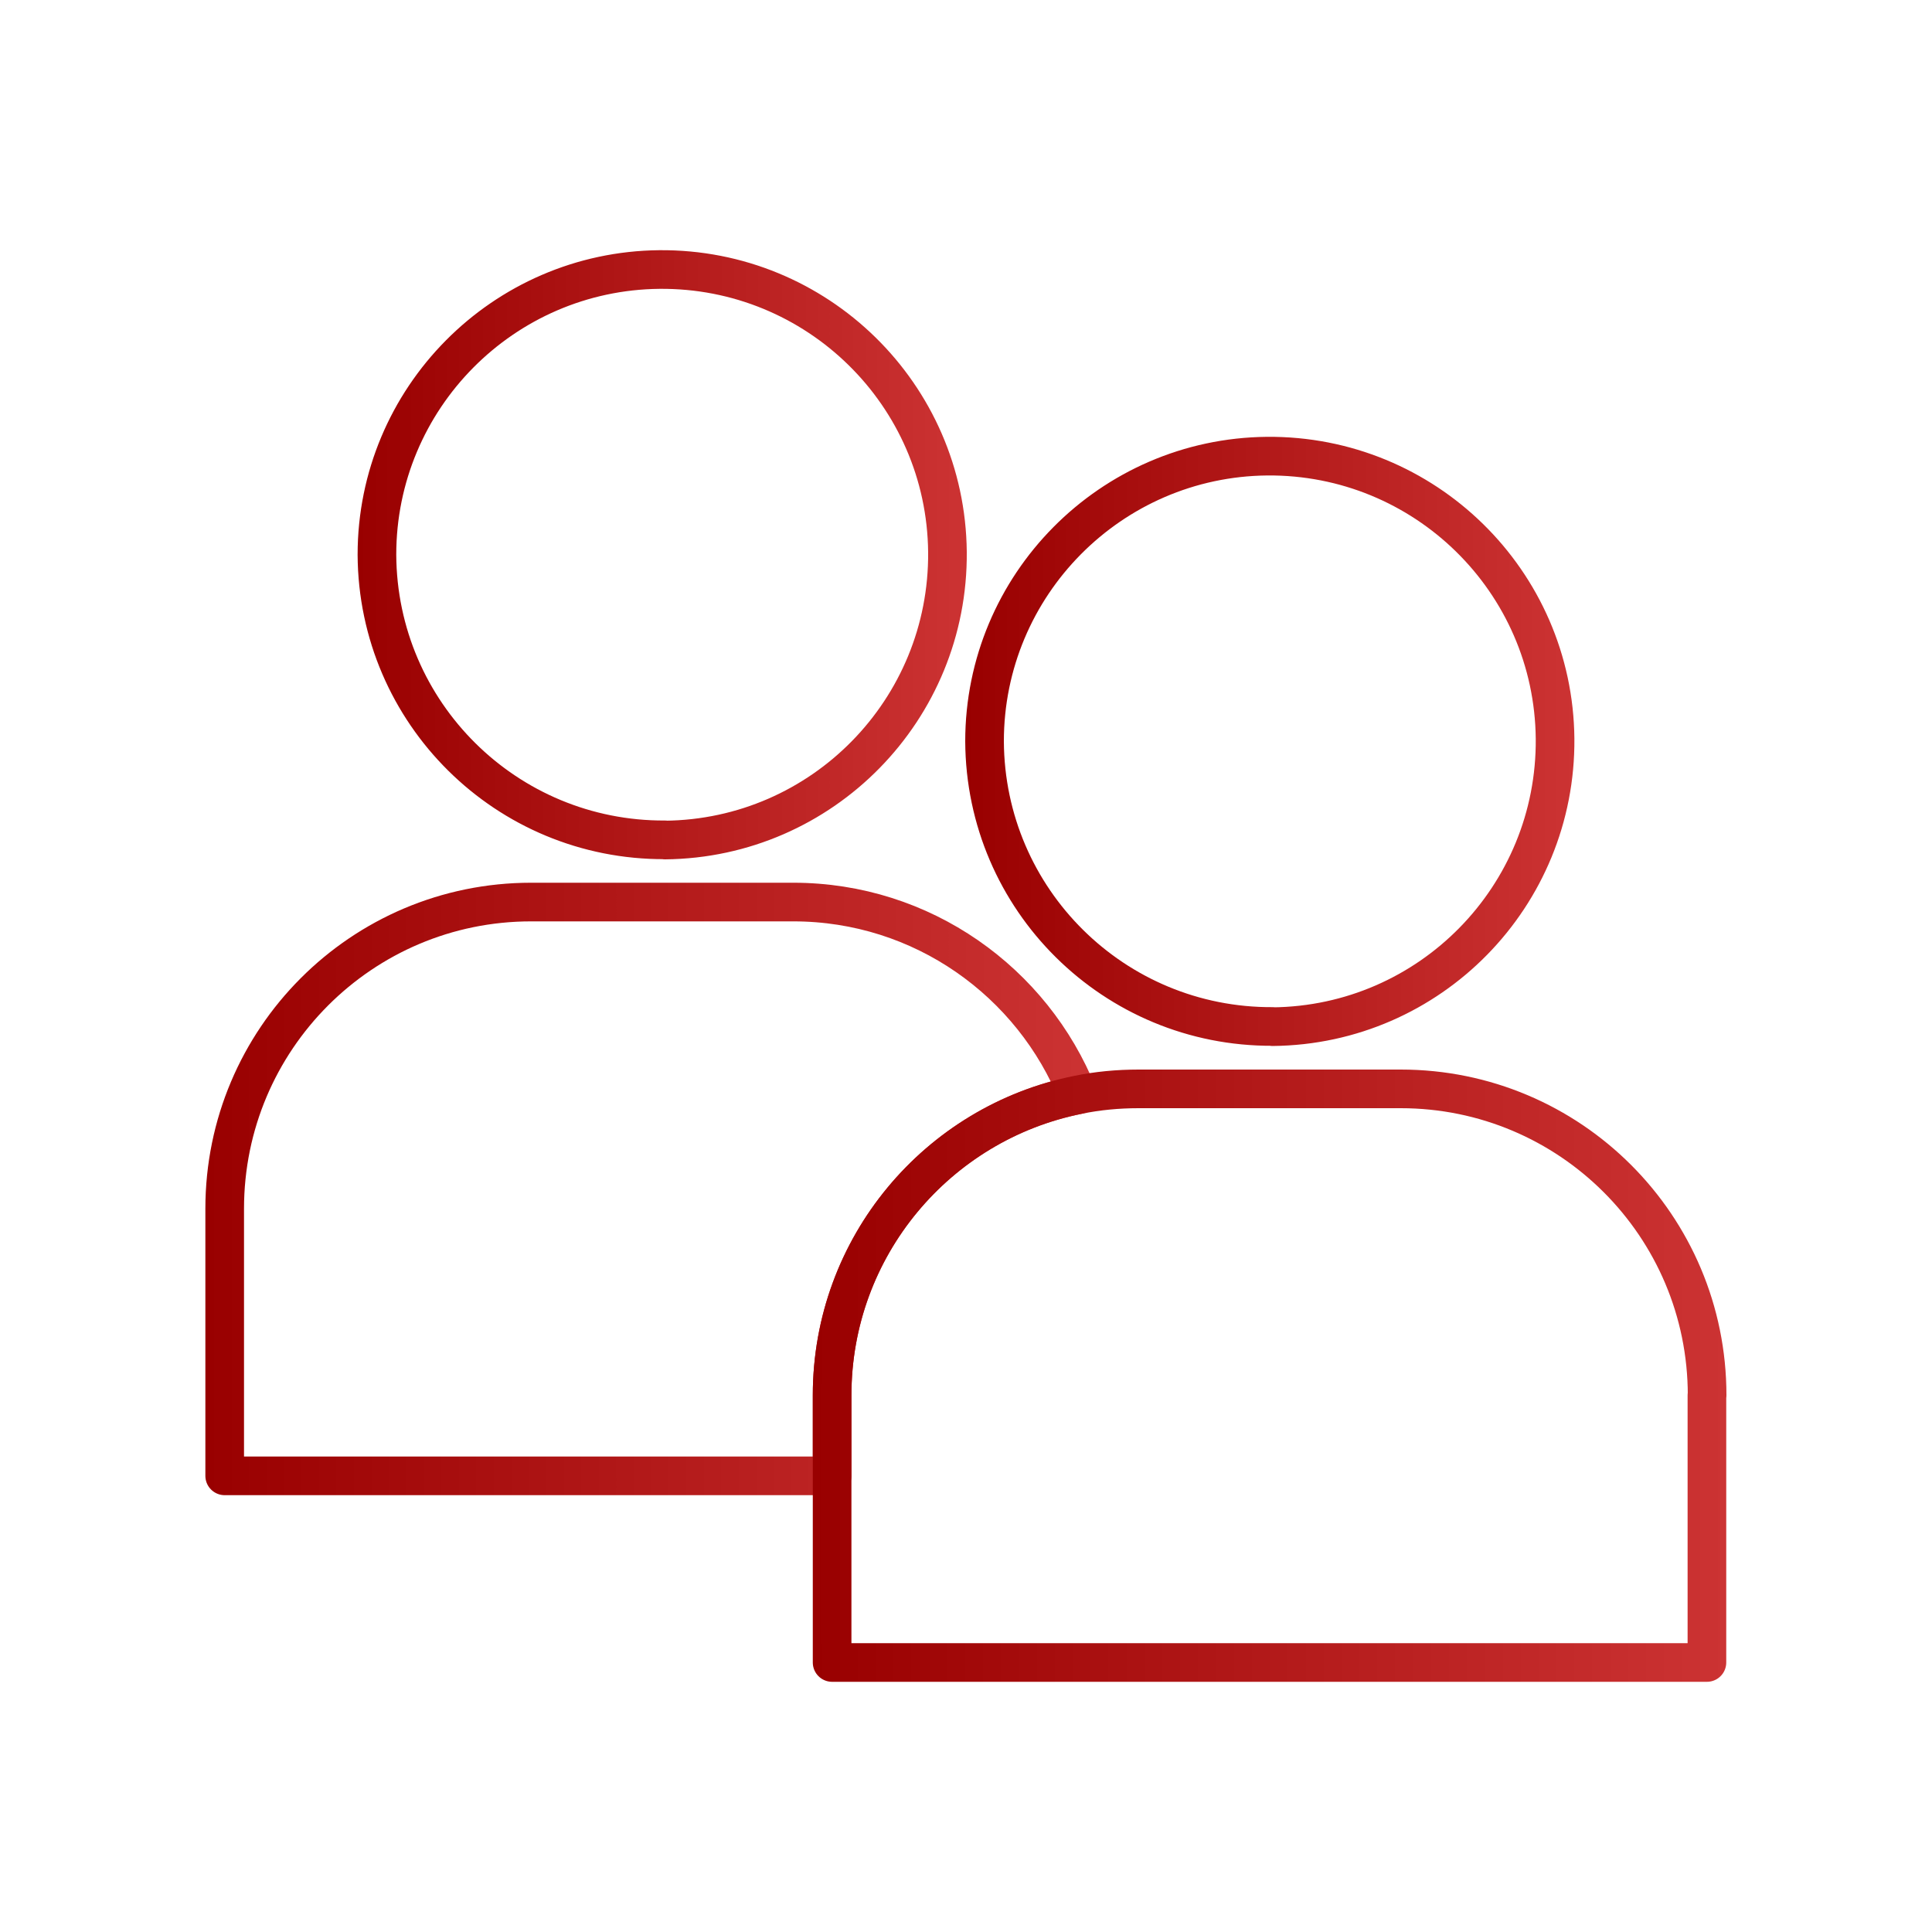
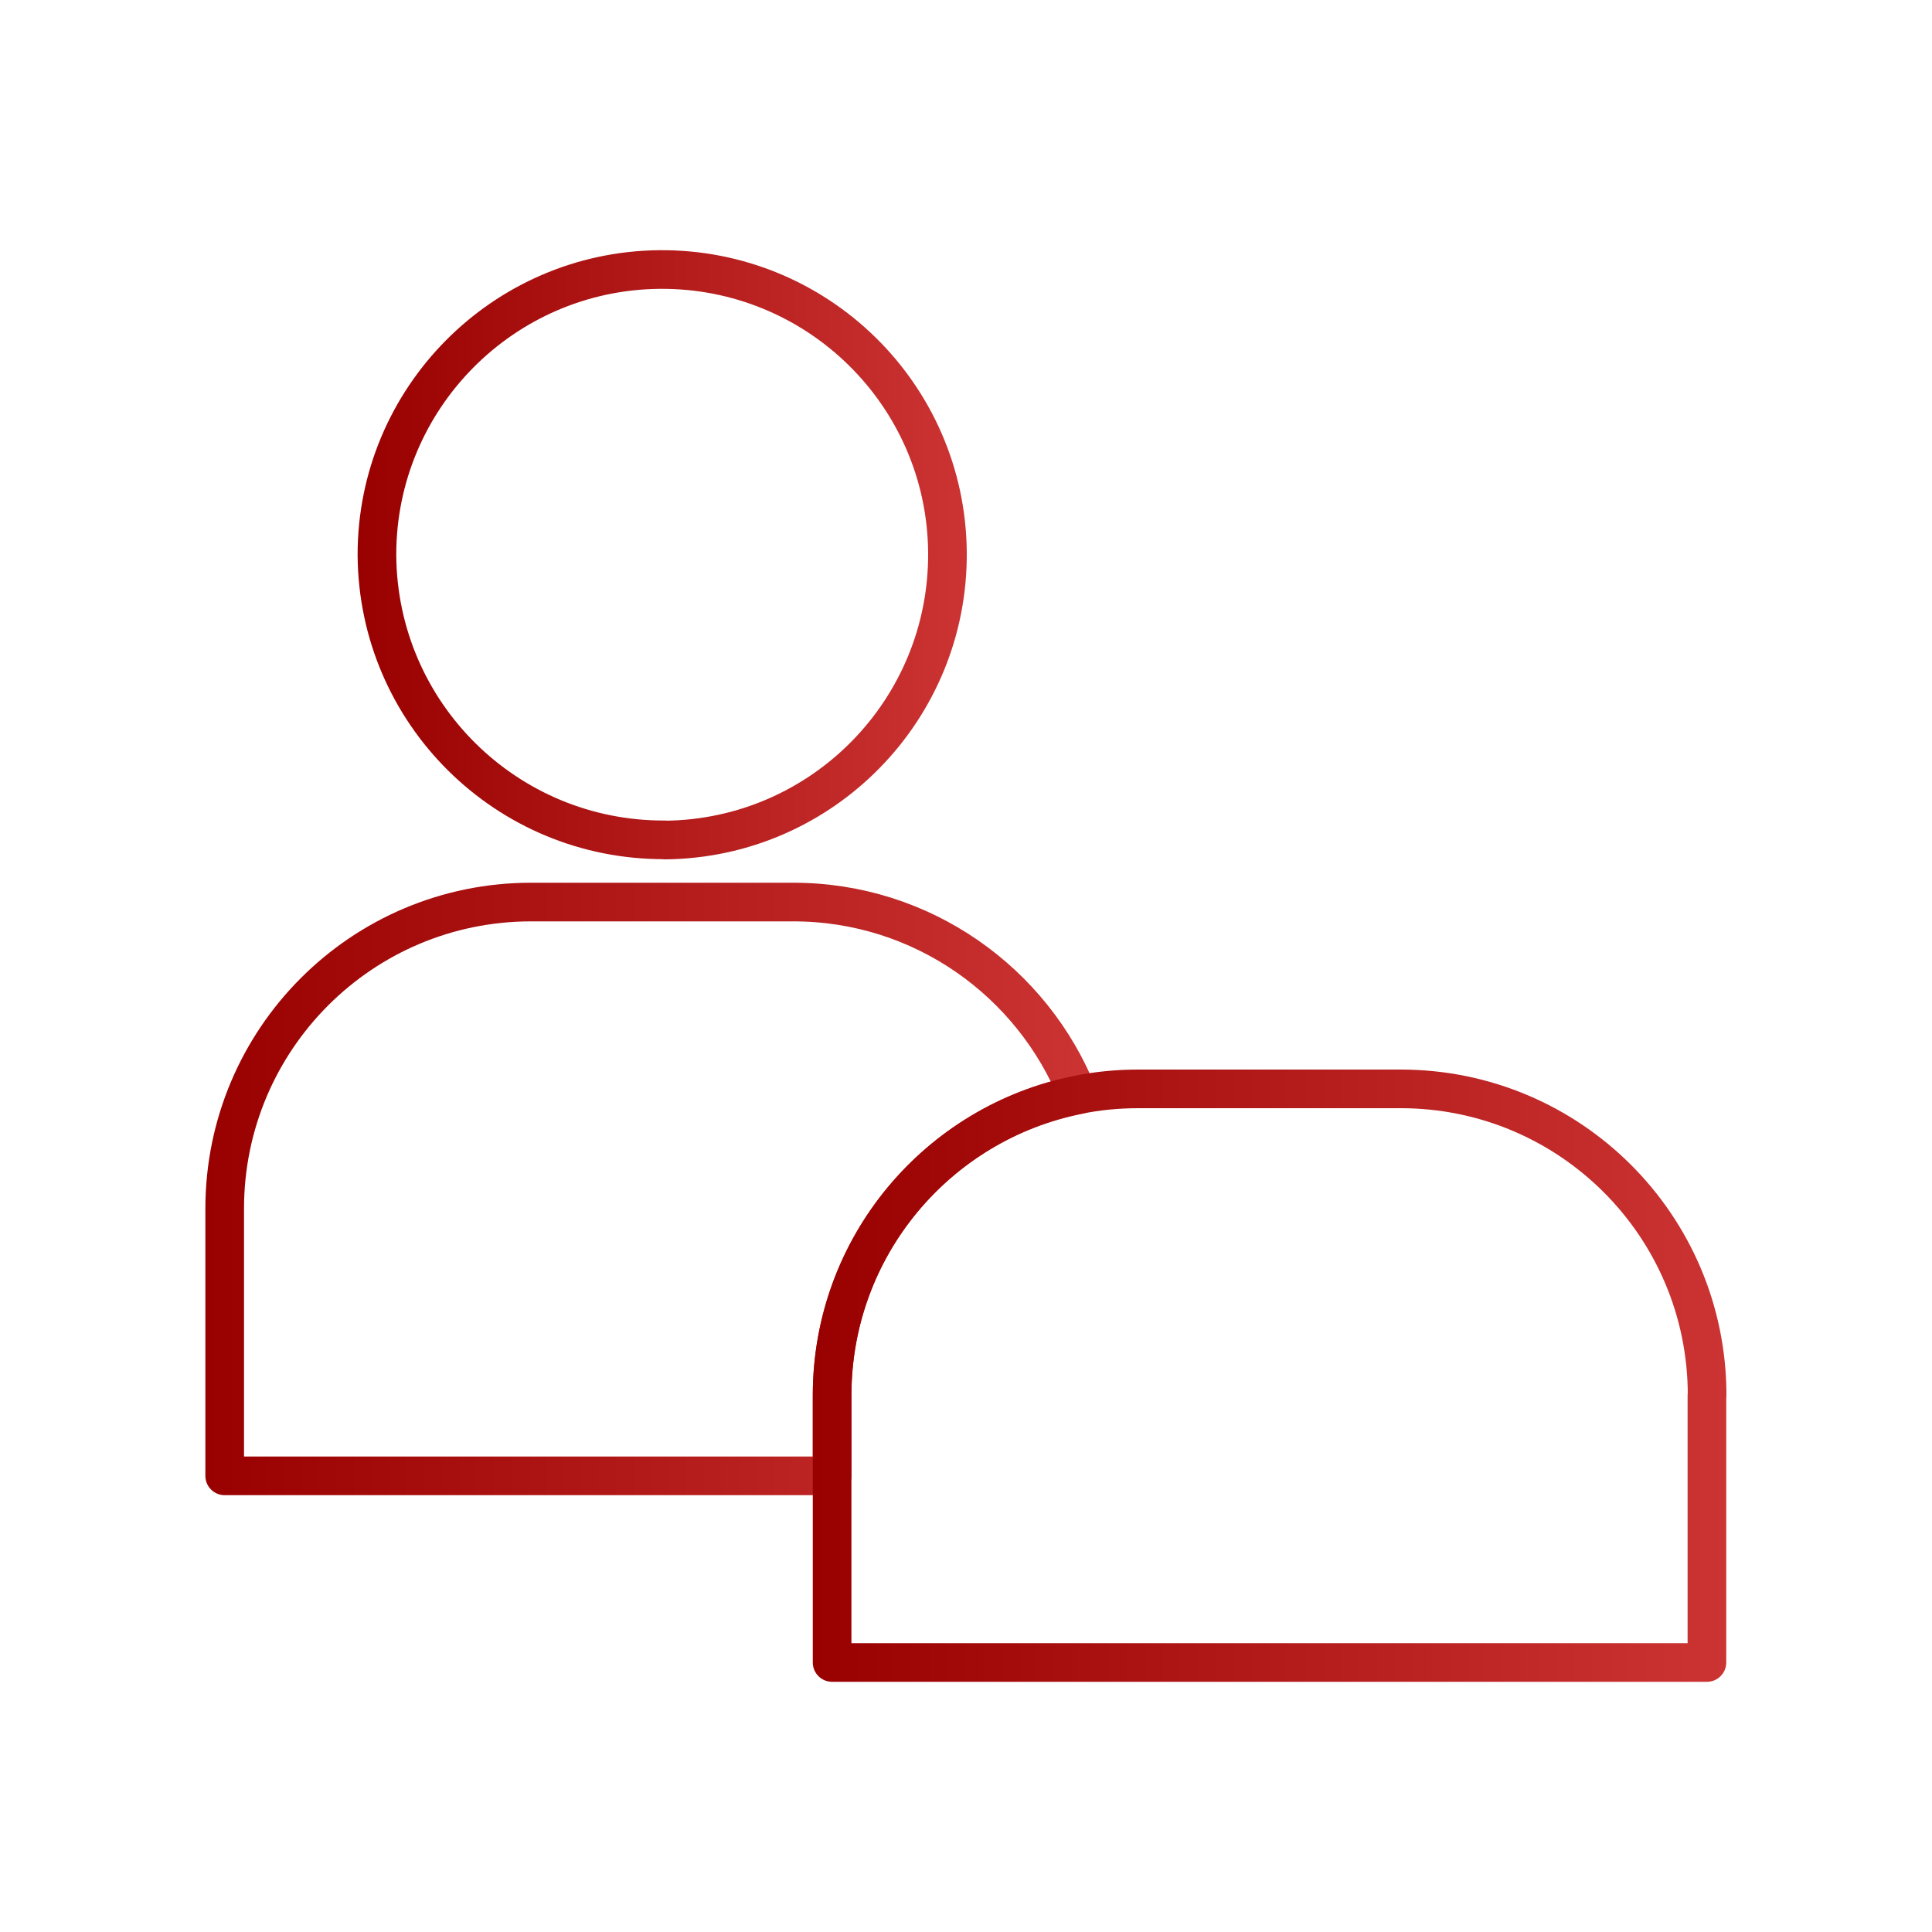
<svg xmlns="http://www.w3.org/2000/svg" xmlns:xlink="http://www.w3.org/1999/xlink" id="multi-users" viewBox="0 0 100 100">
  <defs>
    <linearGradient id="linear-gradient" x1="18.51" y1="28.71" x2="50.05" y2="28.71" gradientUnits="userSpaceOnUse">
      <stop offset="0" stop-color="#900" />
      <stop offset="1" stop-color="#c33" />
    </linearGradient>
    <linearGradient id="linear-gradient-2" x1="10.63" y1="61.54" x2="56.79" y2="61.54" xlink:href="#linear-gradient" />
    <linearGradient id="linear-gradient-3" x1="49.96" y1="38.37" x2="81.49" y2="38.37" xlink:href="#linear-gradient" />
    <linearGradient id="linear-gradient-4" x1="42.08" y1="71.21" x2="89.37" y2="71.21" xlink:href="#linear-gradient" />
  </defs>
  <path d="M34.42,43.48c8.15-.08,14.69-6.75,14.62-14.91-.08-8.15-6.75-14.69-14.91-14.62-8.09.08-14.62,6.67-14.62,14.76.04,8.2,6.71,14.8,14.91,14.76h0Z" style="fill: none; stroke: url(#linear-gradient); stroke-linejoin: round; stroke-width: 2px;" />
  <path d="M55.79,56.67c-7.26,1.46-12.72,7.86-12.72,15.55v4.17H11.63v-13.83c0-8.76,7.09-15.87,15.86-15.87h13.57c6.68,0,12.39,4.14,14.73,9.98Z" style="fill: none; stroke: url(#linear-gradient-2); stroke-linejoin: round; stroke-width: 2px;" />
-   <path d="M65.87,53.14c8.15-.08,14.69-6.75,14.62-14.91-.08-8.15-6.75-14.69-14.91-14.62-8.09.08-14.62,6.67-14.62,14.76.04,8.2,6.71,14.8,14.91,14.76h0Z" style="fill: none; stroke: url(#linear-gradient-3); stroke-linejoin: round; stroke-width: 2px;" />
  <path d="M88.35,72.22v13.83h-45.28v-13.83c0-7.69,5.45-14.09,12.72-15.55,1.01-.21,2.07-.31,3.14-.31h13.57c8.76,0,15.86,7.09,15.86,15.86h-.01Z" style="fill: none; stroke: url(#linear-gradient-4); stroke-linejoin: round; stroke-width: 2px;" />
</svg>